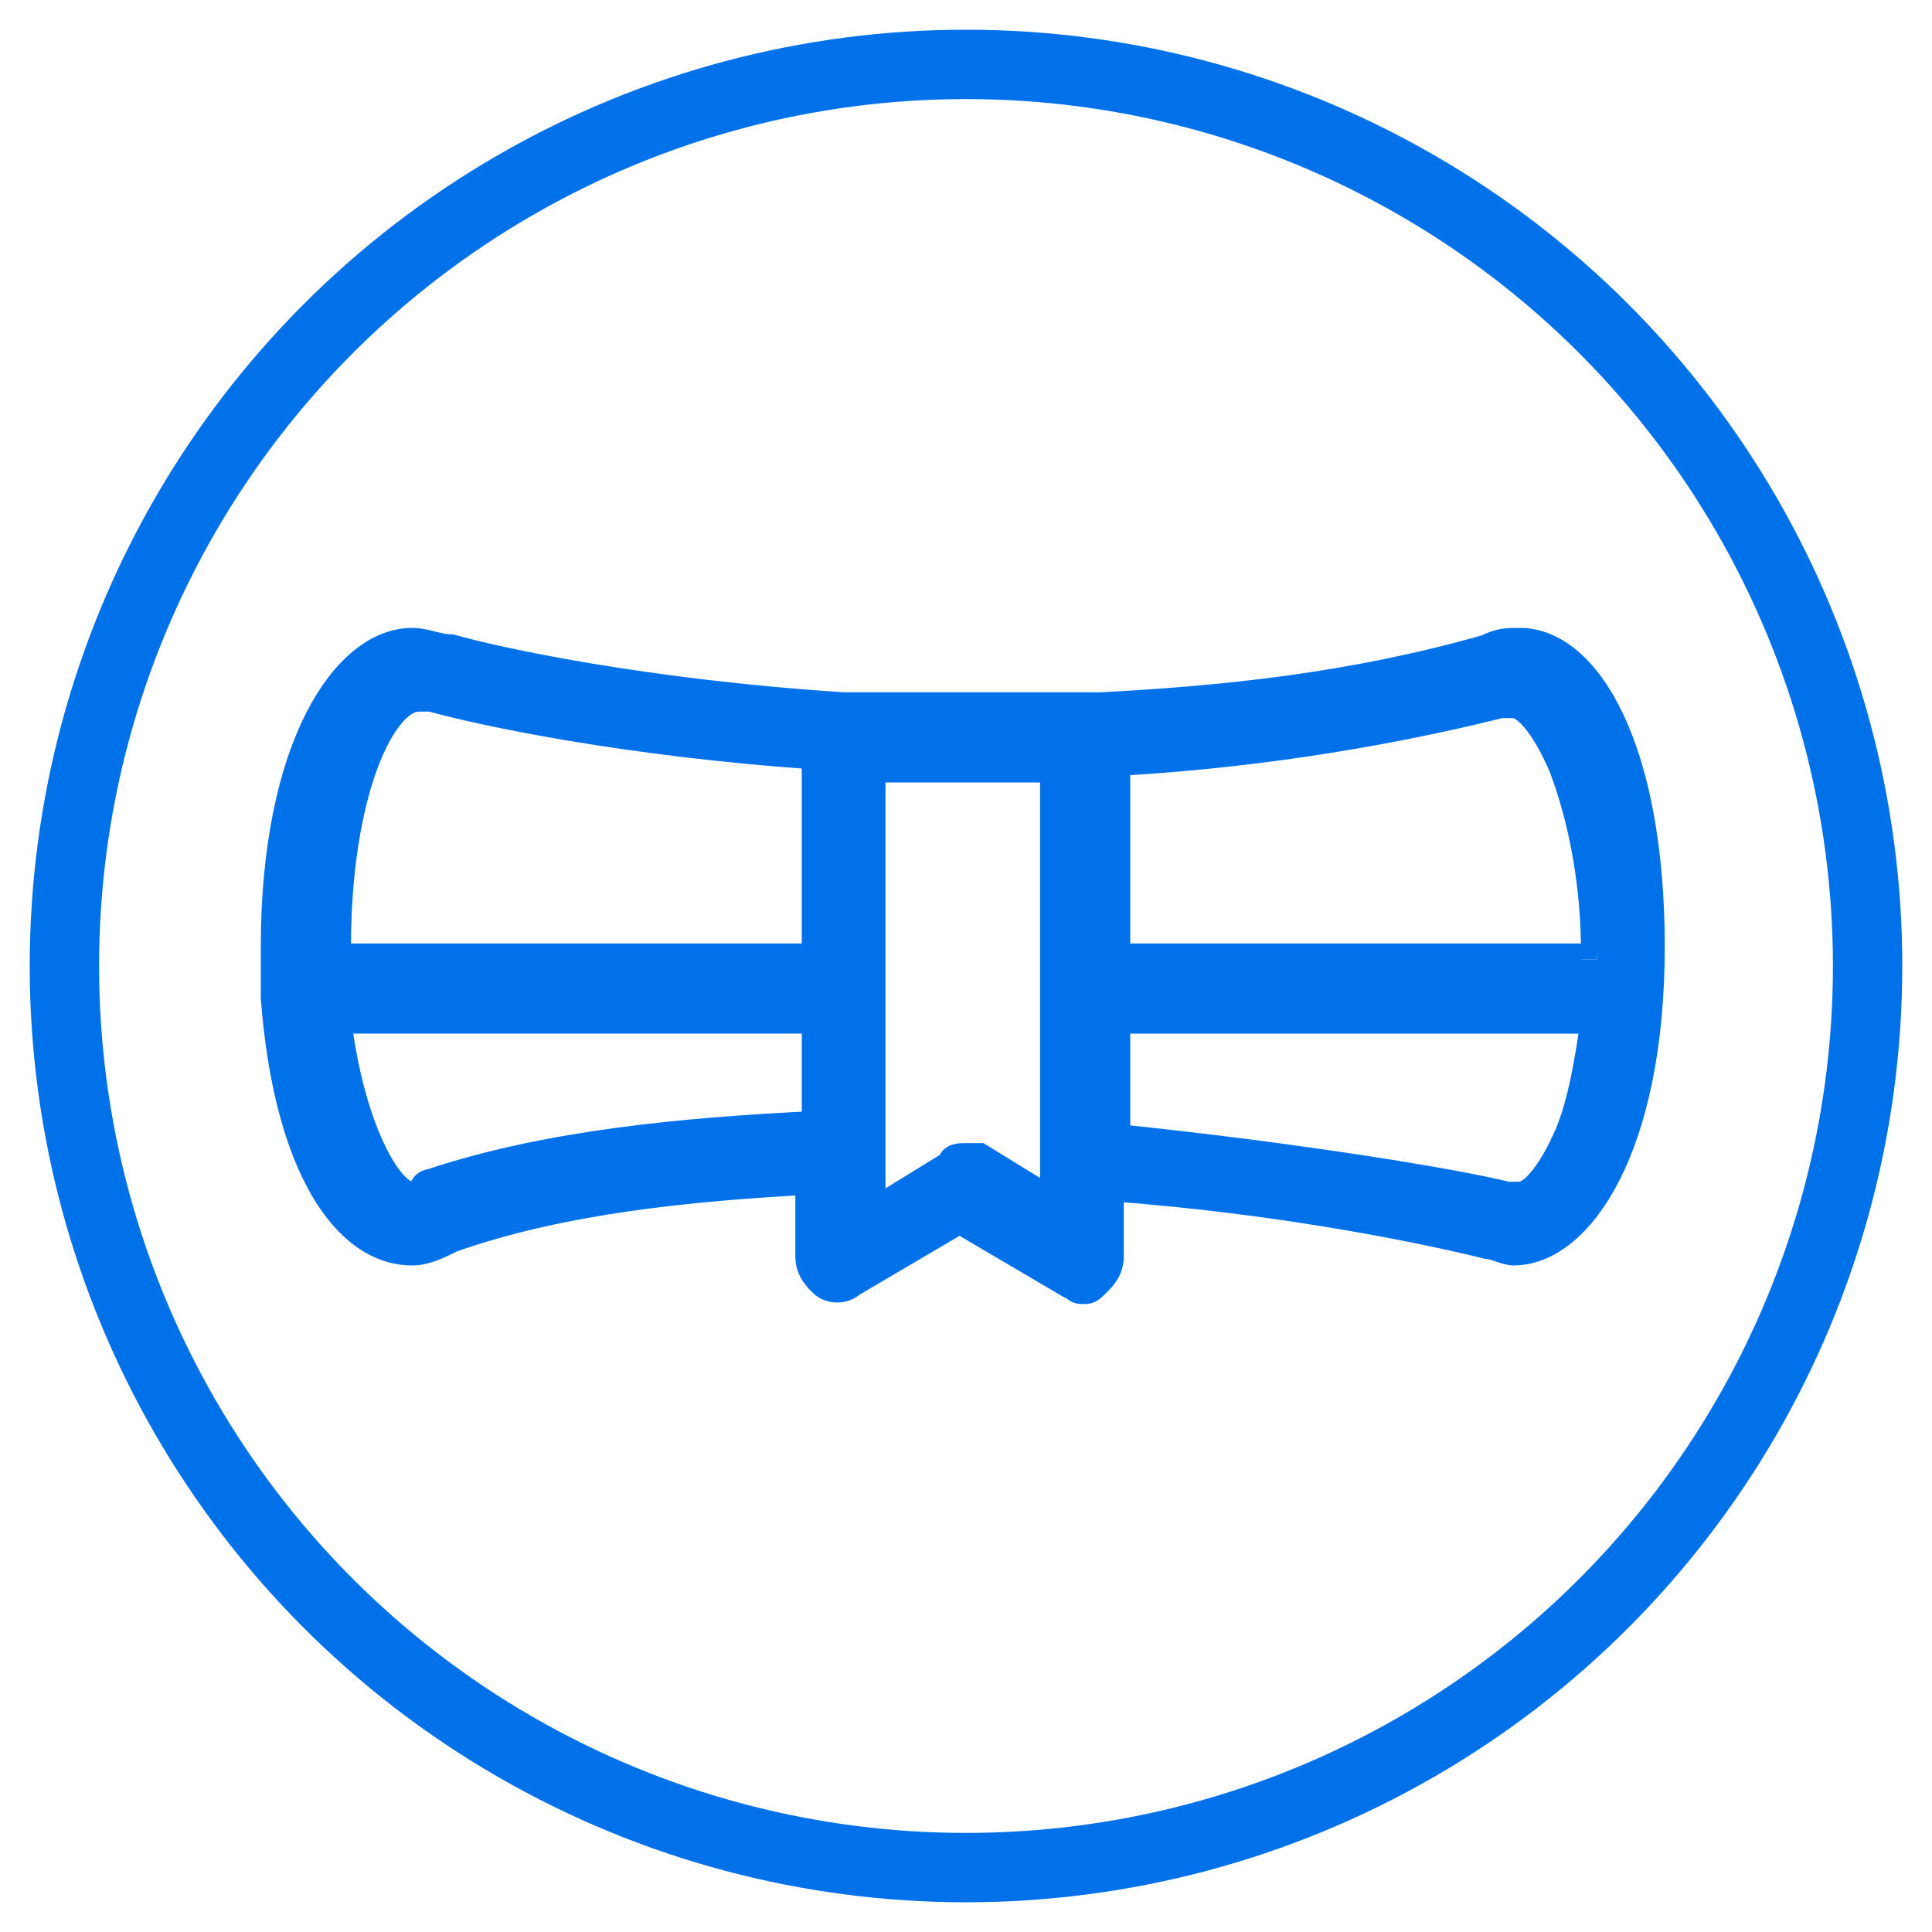
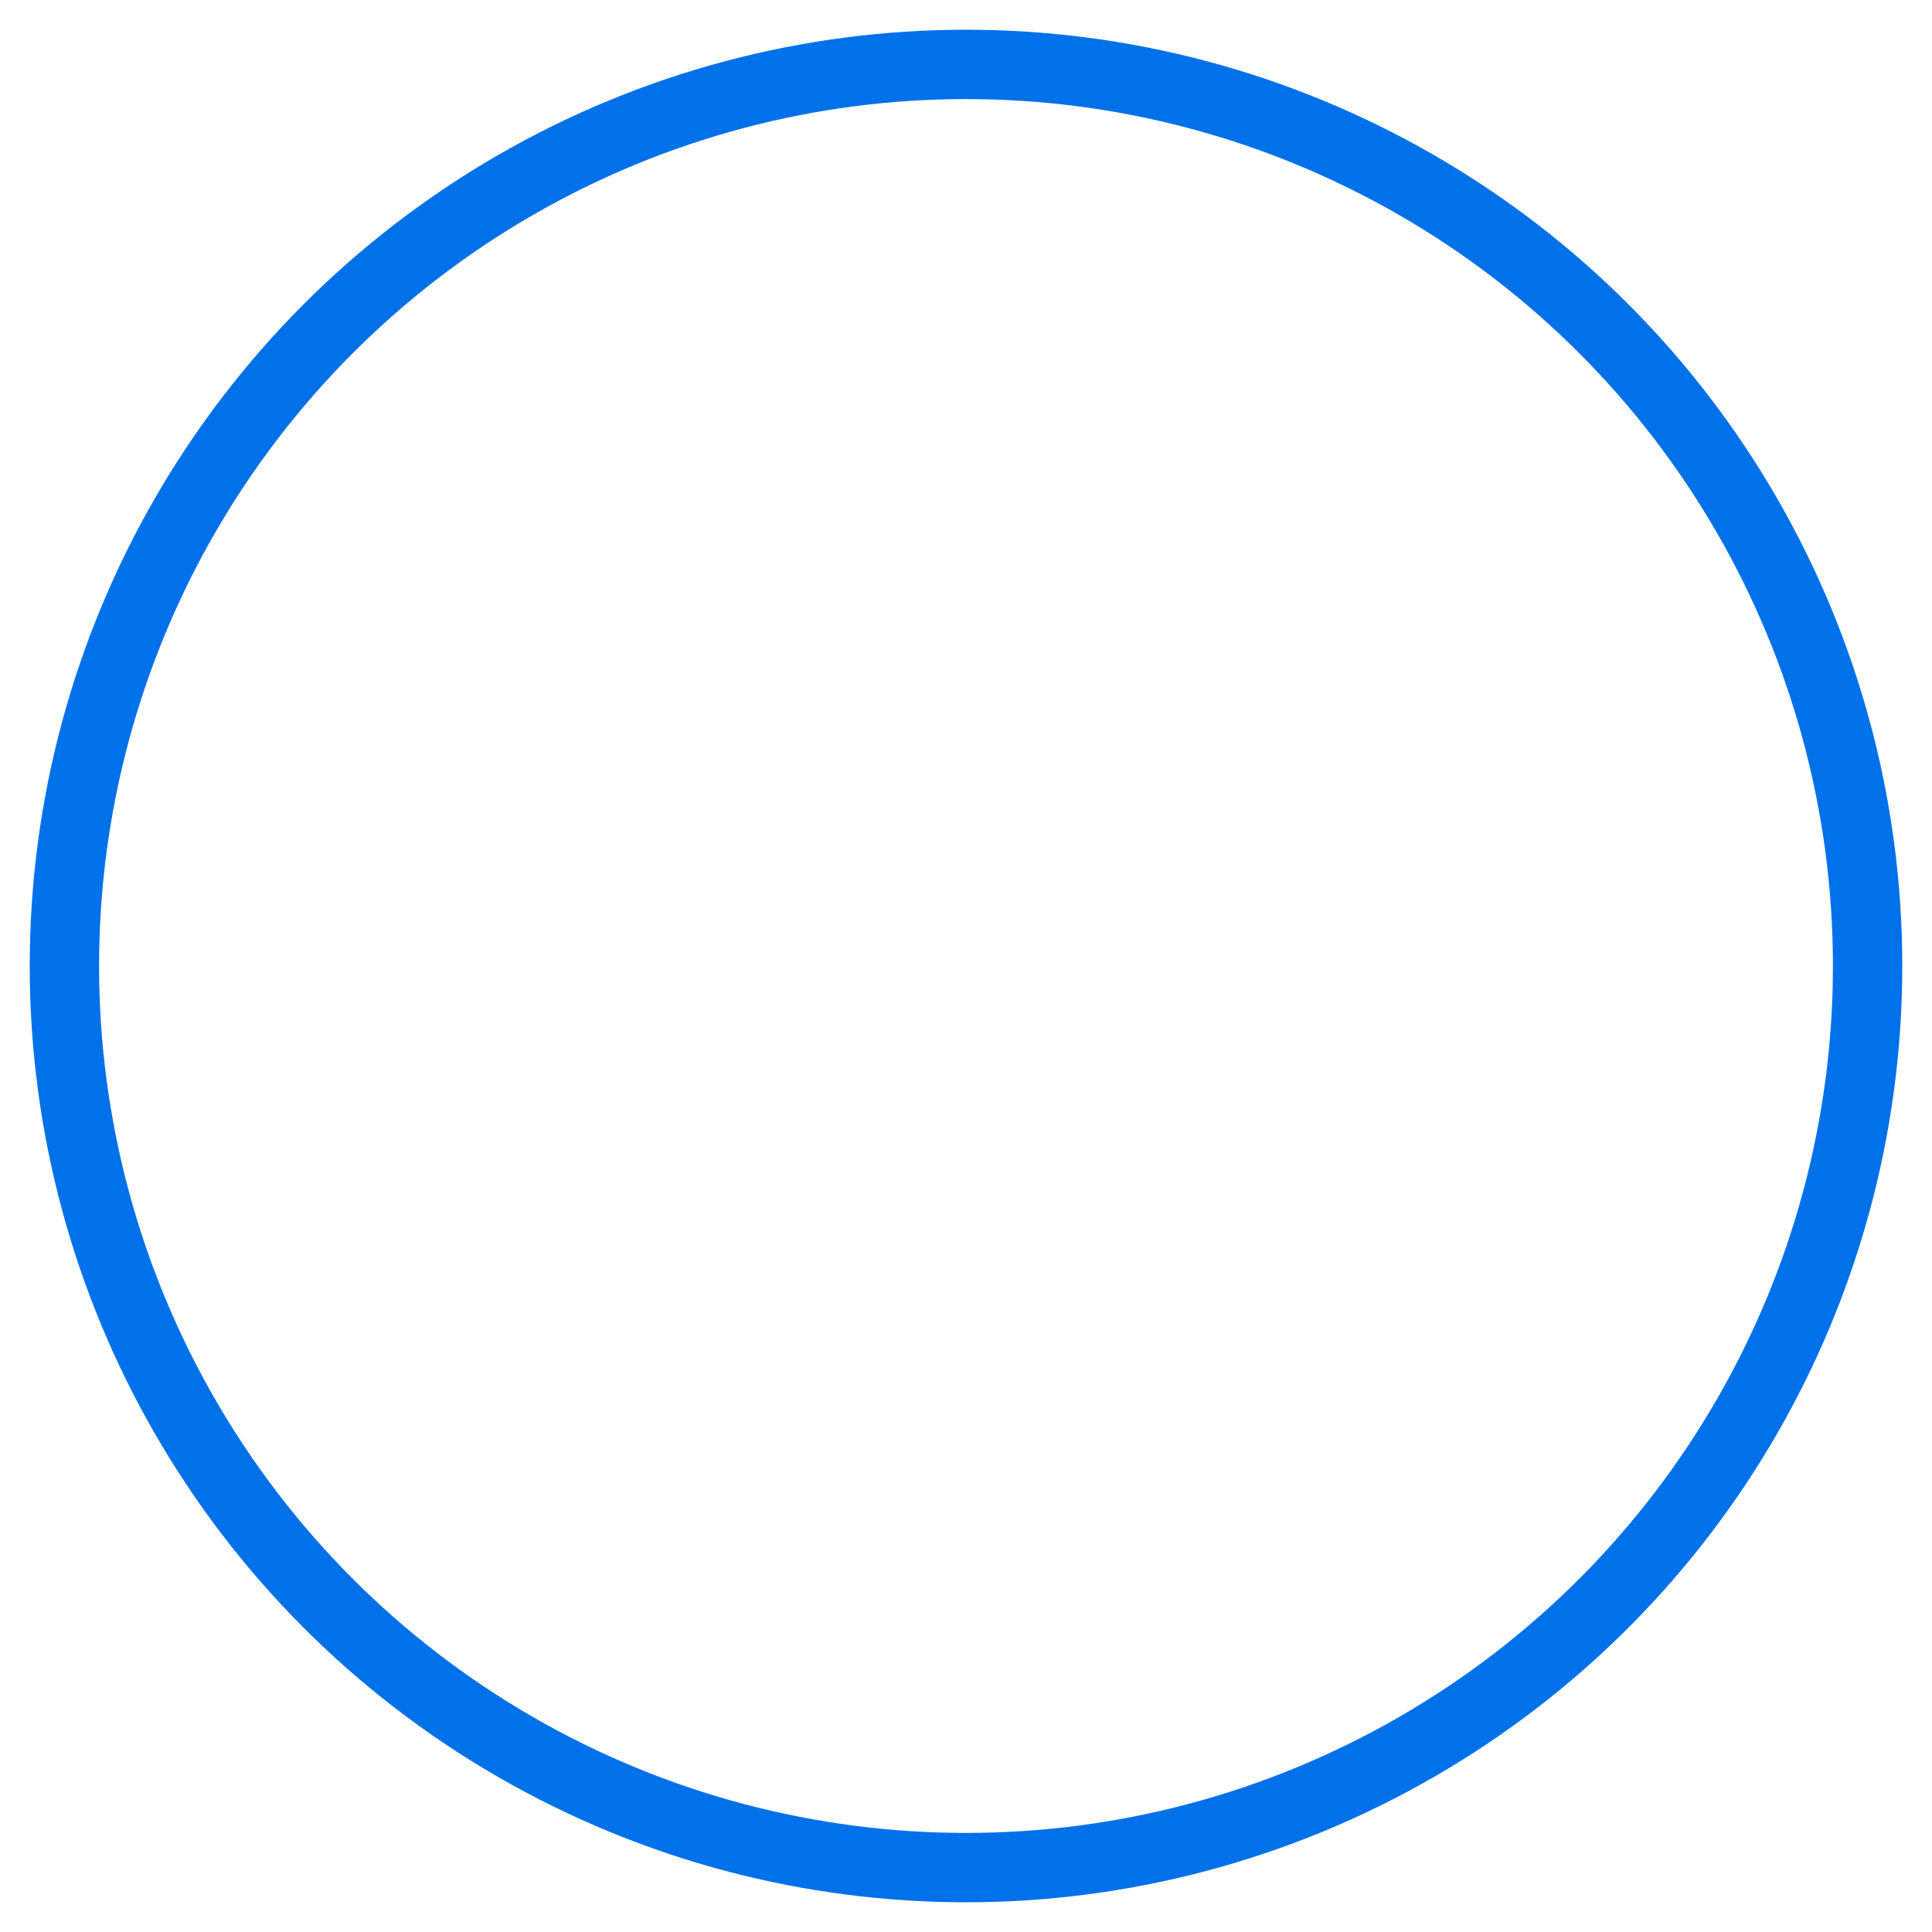
<svg xmlns="http://www.w3.org/2000/svg" version="1.1" id="Layer_1" x="0px" y="0px" viewBox="0 0 30 30" style="enable-background:new 0 0 30 30;" xml:space="preserve">
  <style type="text/css">
	.st0{fill:#0171E9;stroke:#0171E9;stroke-width:0.5;stroke-miterlimit:10;}
	.st1{fill:none;stroke:#0171E9;stroke-width:1.077;stroke-miterlimit:10;}
</style>
  <g id="XMLID_5872_">
-     <path id="XMLID_5873_" class="st0" d="M23.6,10c-0.2,0-0.3,0-0.5,0.1c-2.1,0.6-4.1,0.8-6,0.9c0,0-0.1,0-0.1,0h-3.8c0,0,0,0-0.1,0   c-3.1-0.2-5.4-0.7-6.1-0.9C6.8,10.1,6.6,10,6.4,10c-1,0-2.1,1.6-2.1,4.7c0,0.2,0,0.4,0,0.6c0,0,0,0.1,0,0.1c0,0.1,0,0.1,0,0.1   c0.2,2.6,1.1,3.9,2.1,3.9c0.2,0,0.4-0.1,0.6-0.2c1.7-0.6,3.7-0.8,5.6-0.9v1.2c0,0.2,0.1,0.3,0.2,0.4c0.1,0.1,0.3,0.1,0.4,0l1.7-1   l1.7,1c0.1,0,0.1,0.1,0.2,0.1c0.1,0,0.1,0,0.2-0.1c0.1-0.1,0.2-0.2,0.2-0.4v-1.1c2.8,0.2,5.1,0.7,5.9,0.9c0.1,0,0.3,0.1,0.4,0.1   c1,0,2.1-1.6,2.1-4.7C25.6,11.6,24.6,10,23.6,10z M12.7,17.5c-2.1,0.1-4.2,0.3-6,0.9c0,0-0.1,0-0.1,0.1c-0.1,0.1-0.1,0.1-0.2,0.1   c-0.4,0-1-1.1-1.2-2.8h7.5V17.5z M12.7,14.9H5.2c0-0.1,0-0.2,0-0.2c0-2.4,0.7-3.9,1.3-3.9c0,0,0.1,0,0.1,0c0,0,0.1,0,0.1,0   c0.7,0.2,3,0.7,6,0.9V14.9z M16.5,18.8l-1.3-0.8C15.2,18,15.1,18,15,18c-0.1,0-0.2,0-0.2,0.1l-1.3,0.8v-7h2.9V18.8z M24.4,17.6   c-0.3,0.7-0.6,1-0.8,1c0,0,0,0-0.1,0c0,0,0,0-0.1,0c-0.8-0.2-3.2-0.6-6.1-0.9v-1.9h7.5C24.7,16.5,24.6,17.1,24.4,17.6z M24.8,14.9   h-7.5v-3.1c1.9-0.1,4-0.4,6-0.9c0,0,0.1,0,0.1,0c0.1,0,0.1,0,0.1,0c0.2,0,0.5,0.3,0.8,1c0.3,0.8,0.5,1.8,0.5,2.9   C24.8,14.8,24.8,14.9,24.8,14.9z" />
-   </g>
+     </g>
  <g>
    <g>
      <circle class="st1" cx="15" cy="15" r="14" />
    </g>
  </g>
</svg>